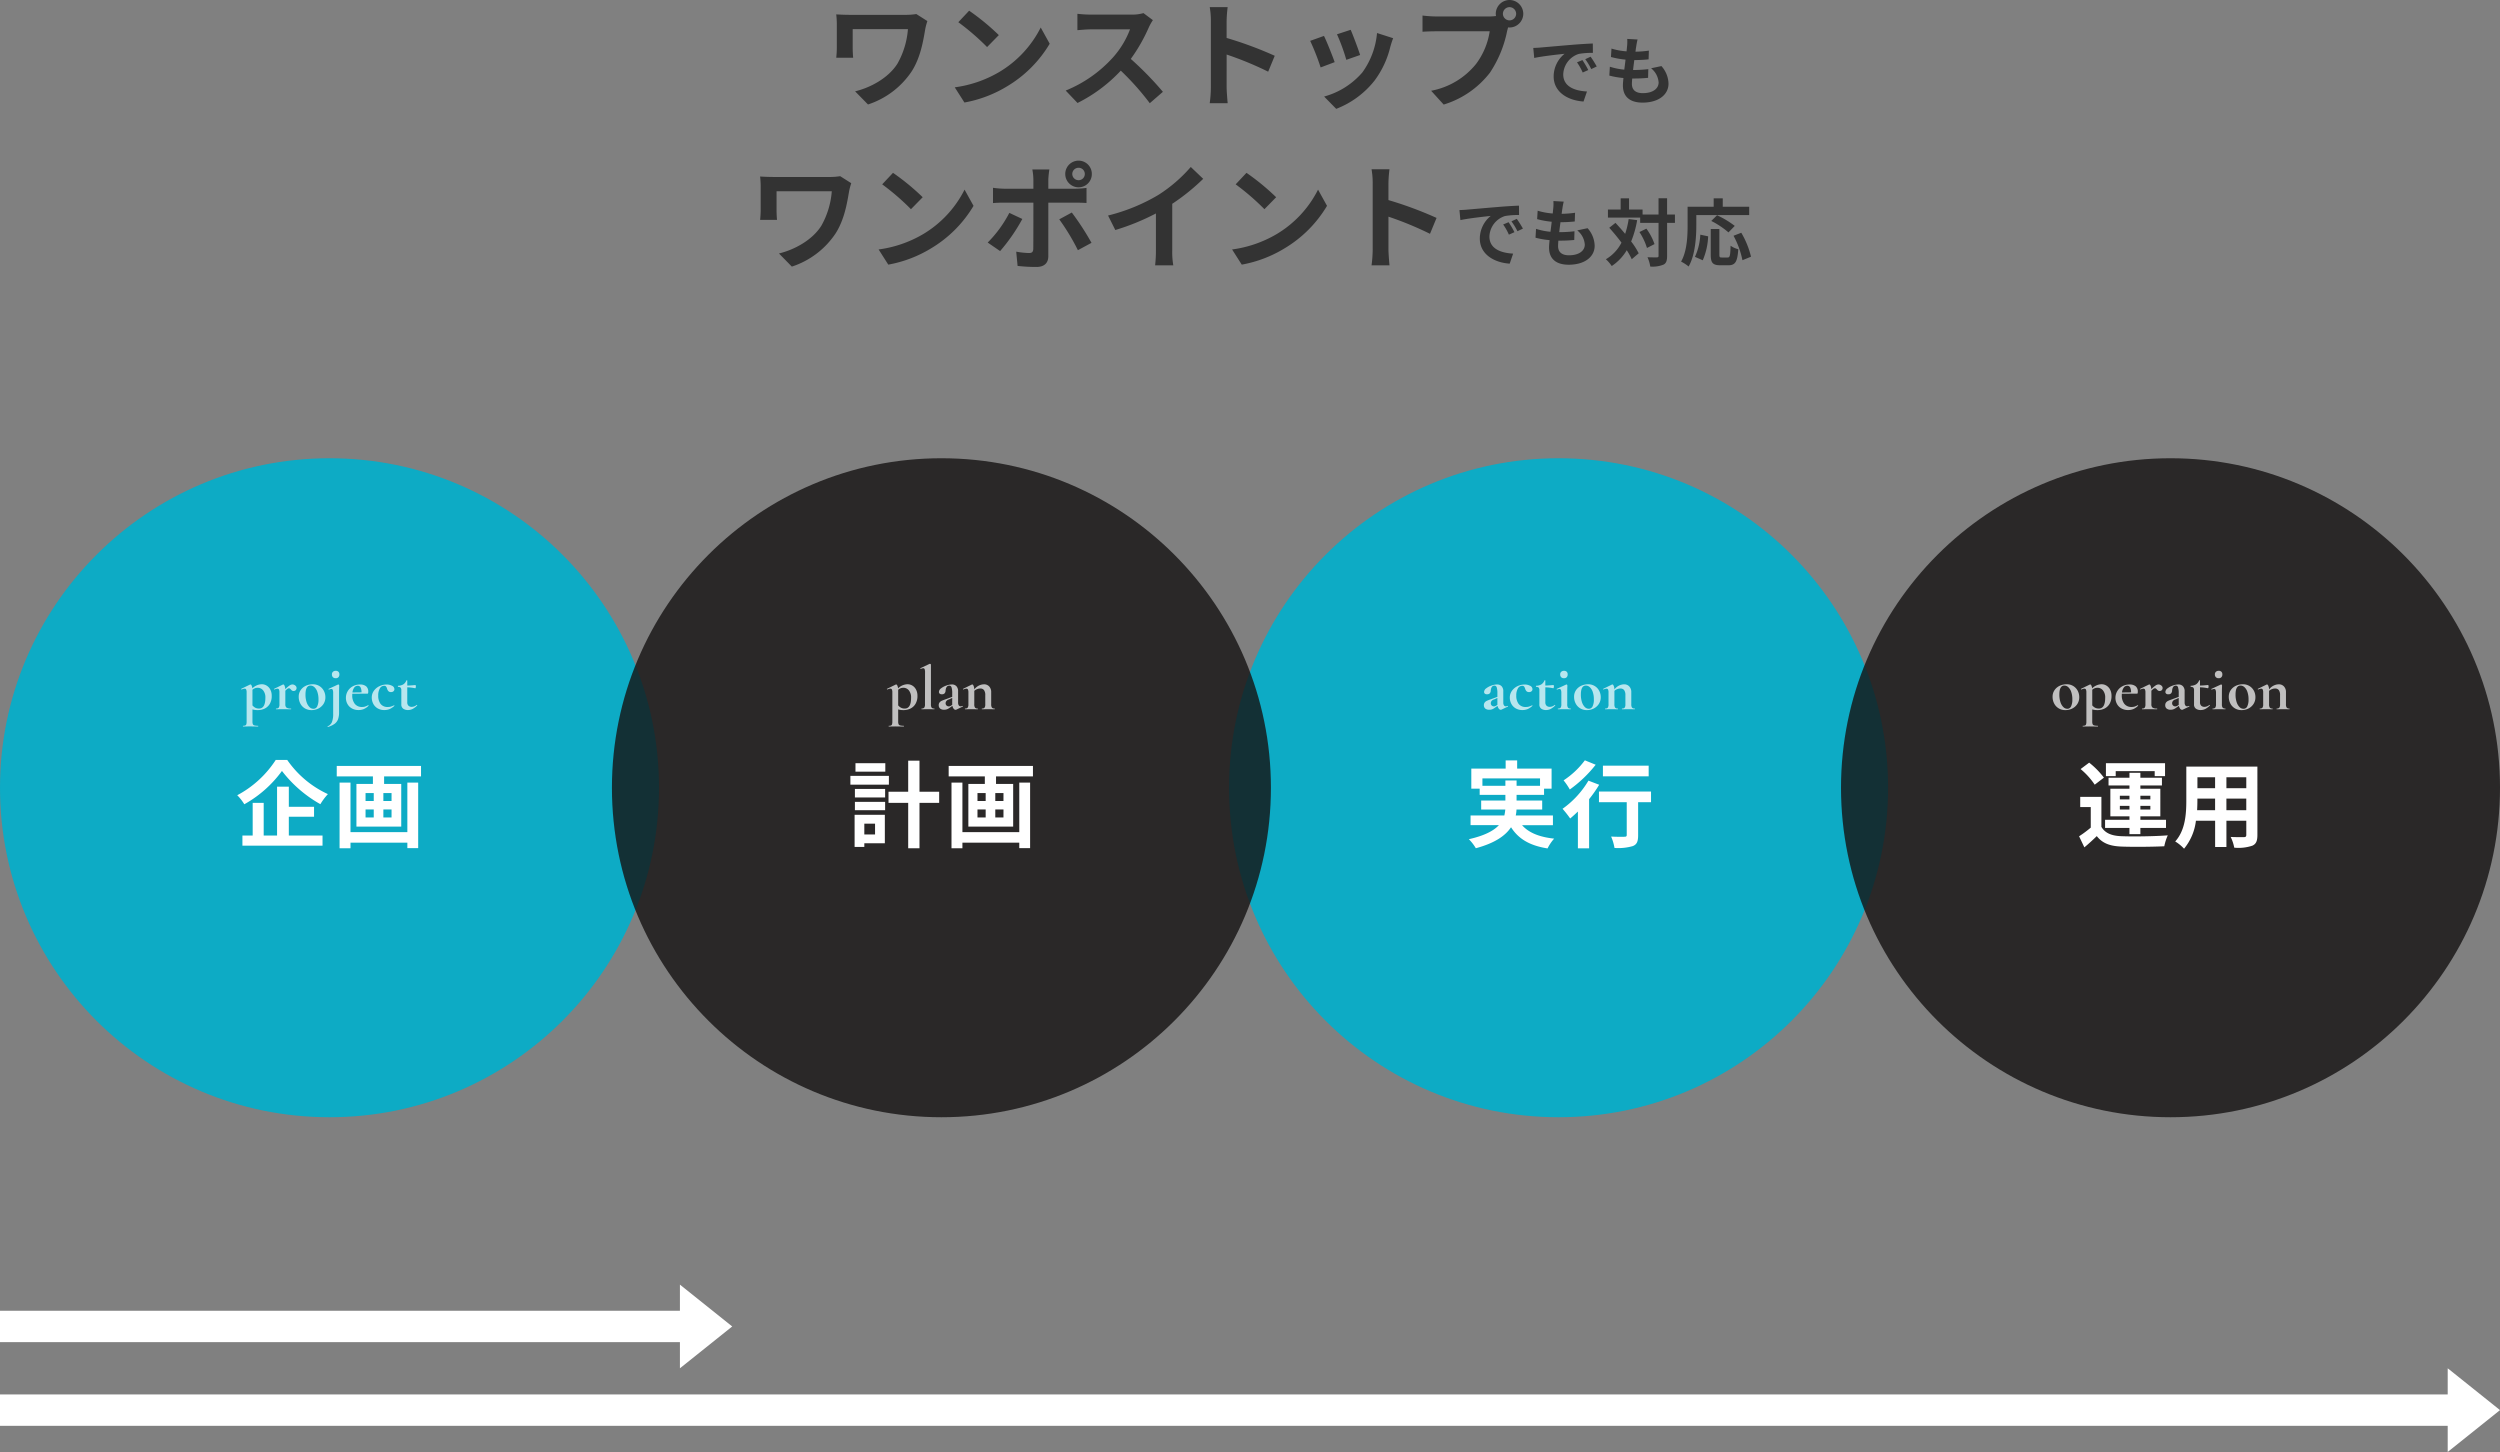
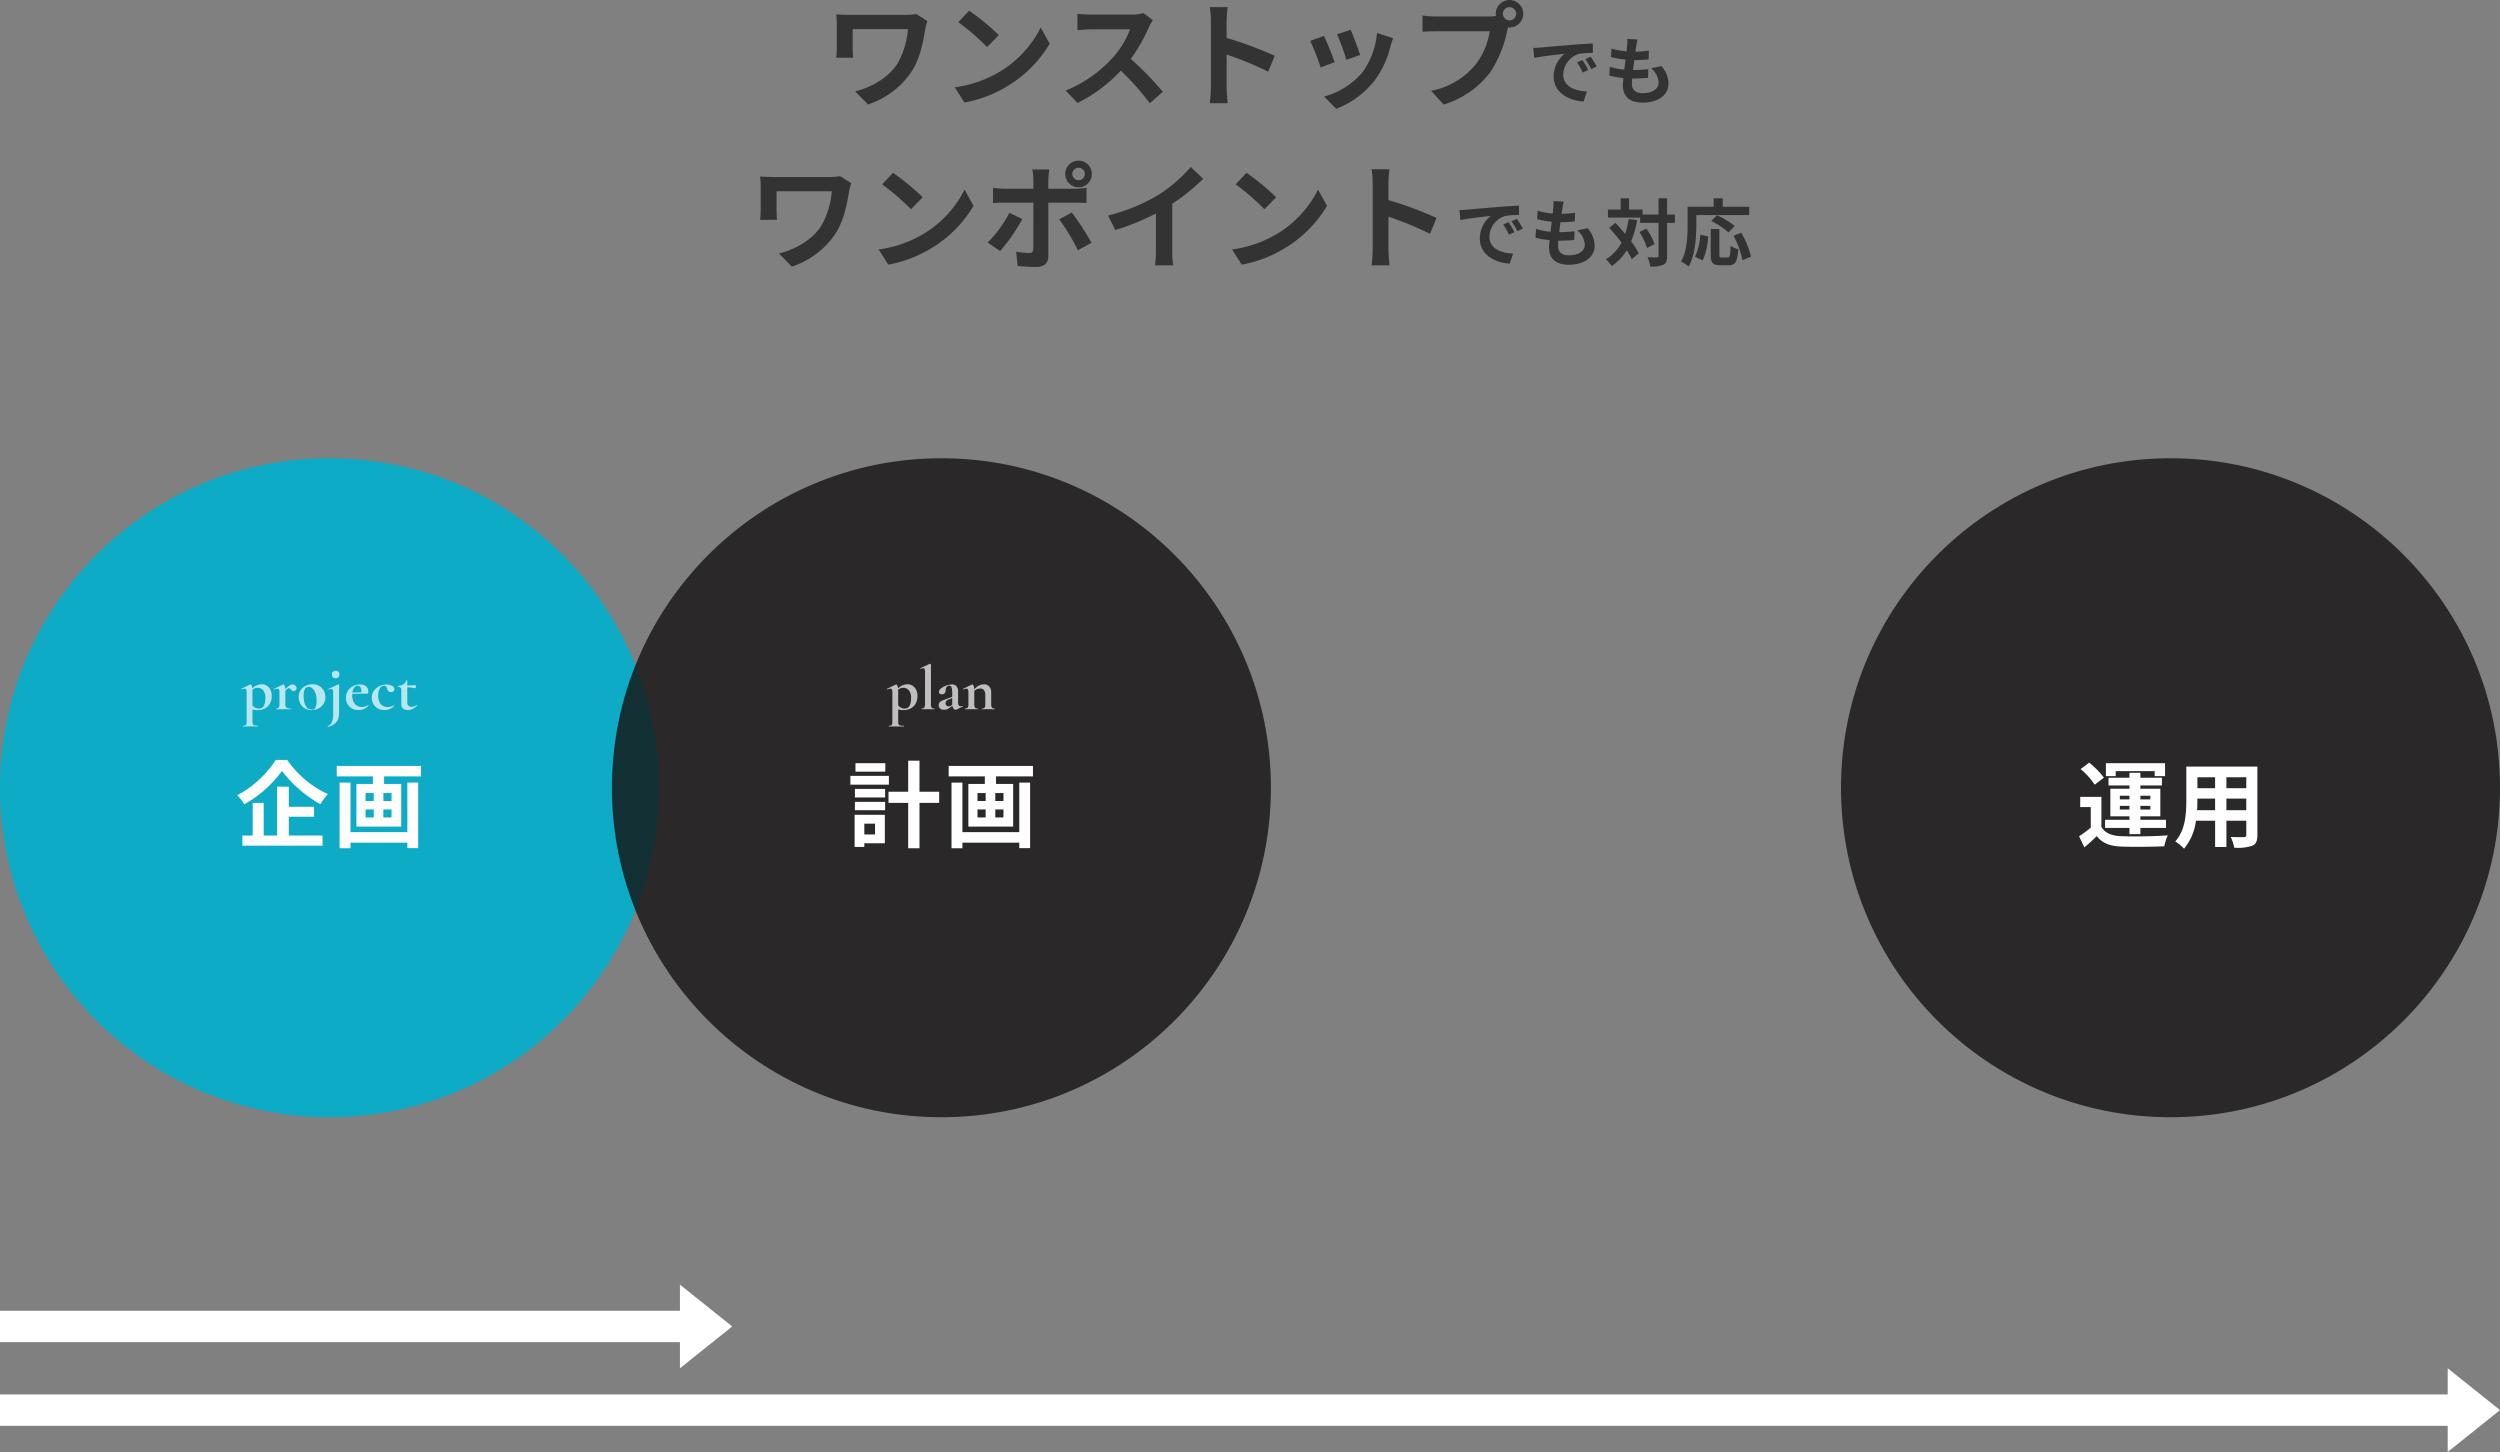
<svg xmlns="http://www.w3.org/2000/svg" width="478" height="277.618" viewBox="0 0 478 277.618">
  <rect x="0" y="0" width="478" height="277.618" fill="#808080" stroke="none" />
  <g id="グループ_55053" data-name="グループ 55053" transform="translate(-722 -1472.383)">
    <g id="グループ_54555" data-name="グループ 54555" transform="translate(0 -26)">
      <path id="パス_1" data-name="パス 1" d="M-61.688-14.74-63.8-16.082a12.087,12.087,0,0,1-2.09.154H-76.406c-1.034,0-2-.044-2.706-.088A17.014,17.014,0,0,1-79-14.168v4.642a17.976,17.976,0,0,1-.11,1.8h3.234c-.066-.682-.088-1.474-.088-1.8V-13.2h10.56a15.8,15.8,0,0,1-2,6.6c-1.738,2.75-5.126,4.576-8.1,5.3L-73.04,1.21A16.024,16.024,0,0,0-64.7-5.1c1.716-2.662,2.222-5.852,2.618-8.162A13.385,13.385,0,0,1-61.688-14.74Zm7.986-1.98-2.068,2.2a45.743,45.743,0,0,1,5.5,4.752l2.244-2.288A44.433,44.433,0,0,0-53.7-16.72Zm-2.75,14.652L-54.6.836a23.825,23.825,0,0,0,8.162-3.1,23.394,23.394,0,0,0,8.14-8.14l-1.716-3.1A20.715,20.715,0,0,1-48.026-4.95,22.675,22.675,0,0,1-56.452-2.068Zm37.884-12.848-1.8-1.342a7.885,7.885,0,0,1-2.266.286H-30.4a24.578,24.578,0,0,1-2.6-.154V-13c.462-.022,1.672-.154,2.6-.154h7.458a17.046,17.046,0,0,1-3.278,5.39,24.662,24.662,0,0,1-9.02,6.314L-32.978.924a28.979,28.979,0,0,0,8.272-6.182A50.168,50.168,0,0,1-19.162.968l2.508-2.178A61.847,61.847,0,0,0-22.792-7.5a32.345,32.345,0,0,0,3.454-6.05A10.4,10.4,0,0,1-18.568-14.916ZM-7.48-2.112A24.164,24.164,0,0,1-7.7.968h3.432c-.088-.9-.2-2.442-.2-3.08V-8.338A63.544,63.544,0,0,1,3.476-5.06L4.73-8.1a71.853,71.853,0,0,0-9.2-3.41v-3.256a23.919,23.919,0,0,1,.2-2.64H-7.7a15.272,15.272,0,0,1,.22,2.64ZM19.25-13.068l-2.618.858a36.644,36.644,0,0,1,1.782,4.884l2.64-.924C20.746-9.262,19.668-12.122,19.25-13.068Zm8.118,1.606-3.08-.99a15.046,15.046,0,0,1-2.816,7.546,14.8,14.8,0,0,1-7.3,4.6l2.31,2.354a17.18,17.18,0,0,0,7.37-5.456A17.739,17.739,0,0,0,26.84-9.856C26.972-10.3,27.1-10.758,27.368-11.462ZM14.146-11.9l-2.64.946a44.437,44.437,0,0,1,2,5.082l2.684-1.012C15.752-8.118,14.7-10.78,14.146-11.9Zm34.21-4.224A1.277,1.277,0,0,1,49.632-17.4a1.272,1.272,0,0,1,1.254,1.276,1.268,1.268,0,0,1-1.254,1.254A1.272,1.272,0,0,1,48.356-16.126Zm-1.364,0a2.437,2.437,0,0,0,.044.418,9.492,9.492,0,0,1-1.254.088H35.6a24.5,24.5,0,0,1-2.618-.176v3.1c.55-.044,1.606-.088,2.618-.088h10.23a13.825,13.825,0,0,1-2.574,6.2,14.422,14.422,0,0,1-8.624,5.17l2.4,2.64A17.67,17.67,0,0,0,45.87-4.862a22.208,22.208,0,0,0,3.3-8.008c.066-.2.11-.418.176-.66a1.254,1.254,0,0,0,.286.022,2.639,2.639,0,0,0,2.618-2.618,2.643,2.643,0,0,0-2.618-2.64A2.648,2.648,0,0,0,46.992-16.126ZM54.162-9.6l.182,1.918c1.624-.35,4.48-.658,5.8-.8a5.6,5.6,0,0,0-2.086,4.326c0,3.038,2.772,4.606,5.712,4.8l.658-1.918c-2.38-.126-4.536-.952-4.536-3.262a4.254,4.254,0,0,1,2.968-3.92,14.544,14.544,0,0,1,2.7-.2l-.014-1.792c-.994.042-2.52.126-3.962.252-2.562.21-4.872.42-6.048.518C55.268-9.646,54.722-9.618,54.162-9.6ZM63.556-7.28l-1.036.434A10.8,10.8,0,0,1,63.612-4.9l1.064-.476A17.377,17.377,0,0,0,63.556-7.28Zm1.568-.644L64.1-7.448a12.316,12.316,0,0,1,1.148,1.89l1.05-.5A20.943,20.943,0,0,0,65.124-7.924Zm8.974-3.29-1.974-.112a7.5,7.5,0,0,1-.014,1.246c-.028.322-.07.7-.112,1.134a13.221,13.221,0,0,1-2.884-.532l-.1,1.61a16.44,16.44,0,0,0,2.786.5c-.07.63-.154,1.288-.238,1.918a12.865,12.865,0,0,1-2.758-.56l-.1,1.694A15.664,15.664,0,0,0,71.4-3.85c-.056.574-.1,1.078-.1,1.414C71.3-.1,72.852.854,75.05.854c3.066,0,4.97-1.512,4.97-3.626a5.218,5.218,0,0,0-1.358-3.36l-1.974.42A3.819,3.819,0,0,1,78.13-3c0,1.148-1.064,2.044-3.024,2.044-1.372,0-2.086-.616-2.086-1.778,0-.252.028-.6.056-1.022h.56c.882,0,1.694-.056,2.478-.126l.042-1.666a24.252,24.252,0,0,1-2.814.168h-.1c.07-.63.154-1.288.238-1.9a25.231,25.231,0,0,0,2.73-.14l.056-1.666a19.747,19.747,0,0,1-2.562.2c.056-.462.112-.84.154-1.078A12.532,12.532,0,0,1,74.1-11.214ZM-76.244,16.26l-2.112-1.342a12.087,12.087,0,0,1-2.09.154H-90.962c-1.034,0-2-.044-2.706-.088a17.014,17.014,0,0,1,.11,1.848v4.642a17.976,17.976,0,0,1-.11,1.8h3.234c-.066-.682-.088-1.474-.088-1.8V17.8h10.56a15.8,15.8,0,0,1-2,6.6c-1.738,2.75-5.126,4.576-8.1,5.3L-87.6,32.21A16.024,16.024,0,0,0-79.258,25.9c1.716-2.662,2.222-5.852,2.618-8.162A13.386,13.386,0,0,1-76.244,16.26Zm7.986-1.98-2.068,2.2a45.743,45.743,0,0,1,5.5,4.752l2.244-2.288A44.433,44.433,0,0,0-68.258,14.28Zm-2.75,14.652,1.848,2.9A23.825,23.825,0,0,0-61,28.734a23.394,23.394,0,0,0,8.14-8.14l-1.716-3.1a20.715,20.715,0,0,1-8.008,8.558A22.675,22.675,0,0,1-71.008,28.932ZM-33.982,14.5a1.2,1.2,0,0,1,1.21-1.188A1.183,1.183,0,0,1-31.584,14.5a1.183,1.183,0,0,1-1.188,1.188A1.2,1.2,0,0,1-33.982,14.5Zm-1.342,0a2.554,2.554,0,0,0,2.552,2.552,2.535,2.535,0,0,0,2.53-2.552,2.535,2.535,0,0,0-2.53-2.552A2.554,2.554,0,0,0-35.324,14.5Zm-3.036-.858h-3.256a11.4,11.4,0,0,1,.2,1.914v1.76h-5.588a16.751,16.751,0,0,1-2.134-.176v2.926c.616-.066,1.474-.088,2.134-.088h5.588V20c0,1.034,0,8.008-.022,8.822-.022.572-.242.792-.814.792A15.216,15.216,0,0,1-44.7,29.35l.264,2.728a31.766,31.766,0,0,0,3.586.2c1.562,0,2.288-.792,2.288-2.068V19.978h5.148c.594,0,1.452.022,2.156.066V17.162a17.8,17.8,0,0,1-2.178.154h-5.126v-1.76A17.834,17.834,0,0,1-38.36,13.642Zm-5.17,9.46-2.486-1.166a22.925,22.925,0,0,1-4.136,5.676l2.376,1.628A34.529,34.529,0,0,0-43.53,23.1Zm9.46-1.232-2.4,1.3a41.77,41.77,0,0,1,3.564,5.9l2.6-1.408A51.138,51.138,0,0,0-34.07,21.87Zm6.93.572,1.386,2.772a44.083,44.083,0,0,0,7.766-3.168v7.04a24.638,24.638,0,0,1-.154,2.882h3.476a15.125,15.125,0,0,1-.2-2.882V20.2a40.353,40.353,0,0,0,5.918-4.774l-2.376-2.266a28.2,28.2,0,0,1-6.2,5.346A35.376,35.376,0,0,1-27.14,22.442ZM-.674,14.28l-2.068,2.2a45.743,45.743,0,0,1,5.5,4.752L5,18.944A44.433,44.433,0,0,0-.674,14.28Zm-2.75,14.652,1.848,2.9a23.825,23.825,0,0,0,8.162-3.1,23.394,23.394,0,0,0,8.14-8.14l-1.716-3.1A20.715,20.715,0,0,1,5,26.05,22.675,22.675,0,0,1-3.424,28.932Zm26.884-.044a24.164,24.164,0,0,1-.22,3.08h3.432c-.088-.9-.2-2.442-.2-3.08V22.662a63.544,63.544,0,0,1,7.942,3.278L35.67,22.9a71.853,71.853,0,0,0-9.2-3.41V16.238a23.92,23.92,0,0,1,.2-2.64H23.24a15.272,15.272,0,0,1,.22,2.64ZM40.046,21.4l.182,1.918c1.624-.35,4.48-.658,5.8-.8a5.6,5.6,0,0,0-2.086,4.326c0,3.038,2.772,4.606,5.712,4.8l.658-1.918c-2.38-.126-4.536-.952-4.536-3.262a4.254,4.254,0,0,1,2.968-3.92,14.544,14.544,0,0,1,2.7-.2l-.014-1.792c-.994.042-2.52.126-3.962.252-2.562.21-4.872.42-6.048.518C41.152,21.354,40.606,21.382,40.046,21.4ZM49.44,23.72l-1.036.434A10.8,10.8,0,0,1,49.5,26.1l1.064-.476A17.377,17.377,0,0,0,49.44,23.72Zm1.568-.644-1.022.476a12.316,12.316,0,0,1,1.148,1.89l1.05-.5A20.941,20.941,0,0,0,51.008,23.076Zm8.974-3.29-1.974-.112a7.5,7.5,0,0,1-.014,1.246c-.028.322-.07.7-.112,1.134A13.221,13.221,0,0,1,55,21.522l-.1,1.61a16.44,16.44,0,0,0,2.786.5c-.07.63-.154,1.288-.238,1.918a12.865,12.865,0,0,1-2.758-.56l-.1,1.694a15.664,15.664,0,0,0,2.688.462c-.056.574-.1,1.078-.1,1.414,0,2.338,1.554,3.29,3.752,3.29,3.066,0,4.97-1.512,4.97-3.626a5.218,5.218,0,0,0-1.358-3.36l-1.974.42A3.819,3.819,0,0,1,64.014,28c0,1.148-1.064,2.044-3.024,2.044-1.372,0-2.086-.616-2.086-1.778,0-.252.028-.6.056-1.022h.56c.882,0,1.694-.056,2.478-.126l.042-1.666a24.252,24.252,0,0,1-2.814.168h-.1c.07-.63.154-1.288.238-1.9a25.231,25.231,0,0,0,2.73-.14l.056-1.666a19.746,19.746,0,0,1-2.562.2c.056-.462.112-.84.154-1.078A12.531,12.531,0,0,1,59.982,19.786ZM72.4,23.118a16.41,16.41,0,0,1-.672,2.828c-.616-.742-1.246-1.456-1.848-2.1l-1.19.938c.77.854,1.6,1.848,2.338,2.842A7.773,7.773,0,0,1,68.046,30.8a7.3,7.3,0,0,1,1.12,1.3,9.414,9.414,0,0,0,2.87-3.024,13.069,13.069,0,0,1,.952,1.722l1.33-1.134A13.869,13.869,0,0,0,72.876,27.4a19.13,19.13,0,0,0,1.148-4.074ZM74.458,25.6A11.665,11.665,0,0,1,75.9,28.648l1.442-.742a10.99,10.99,0,0,0-1.554-2.954Zm6.79-3.346h-1.5V19.142H78.112V22.25H75.06V21.3H72.47V19.156h-1.6V21.3H68.438v1.54H74.6v1.008h3.514v6.3c0,.224-.084.294-.336.294s-.994.014-1.778-.028A6.859,6.859,0,0,1,76.53,32.2a5.581,5.581,0,0,0,2.52-.364c.532-.266.7-.756.7-1.694v-6.3h1.5Zm4.088.1H95.444V20.766H90.39v-1.61H88.654v1.61H83.67v3.528c0,2.016-.1,4.956-1.246,6.958a7.733,7.733,0,0,1,1.442.938c1.26-2.184,1.47-5.642,1.47-7.9Zm7.35,2.072A17.633,17.633,0,0,0,89.3,22.39l-1.106,1.092a16.15,16.15,0,0,1,3.29,2.184ZM86.568,31A12.892,12.892,0,0,0,87.6,26.422l-1.5-.322a11.589,11.589,0,0,1-1.022,4.242Zm3.626-.532c-.392,0-.448-.07-.448-.574V25.022H88.094v4.886c0,1.554.35,2.044,1.834,2.044h1.554c1.3,0,1.722-.672,1.876-3.066a4.382,4.382,0,0,1-1.47-.672c-.056,1.932-.14,2.254-.56,2.254Zm2.254-4.158a16.645,16.645,0,0,1,1.708,4.676l1.638-.672a16.68,16.68,0,0,0-1.862-4.578Z" transform="translate(961 1517.149)" fill="#333" />
      <g id="グループ_54554" data-name="グループ 54554" transform="translate(0 10)">
        <g id="グループ_54550" data-name="グループ 54550" transform="translate(31 -33)">
          <g id="グループ_54546" data-name="グループ 54546" transform="translate(8 33)">
            <circle id="楕円形_293" data-name="楕円形 293" cx="63" cy="63" r="63" transform="translate(683 1576)" fill="#00afcc" opacity="0.9" />
            <path id="パス_2" data-name="パス 2" d="M7.722-15.318A19.847,19.847,0,0,1,.36-8.568,9.019,9.019,0,0,1,1.71-6.84a22.3,22.3,0,0,0,7.2-6.372,24.094,24.094,0,0,0,7.344,6.354,11.673,11.673,0,0,1,1.44-1.926,19.138,19.138,0,0,1-7.776-6.534Zm2.5,10.854h4.824v-1.89H10.224v-3.852H7.974V-.864H5.418V-7.11H3.312V-.864H1.35V1.08H16.668V-.864H10.224ZM32.886-1.512H22.014V-10.98H19.926V1.566h2.088V.5H32.886V1.548h2.07V-10.98h-2.07ZM29.862-7.47H28.3V-8.982h1.566Zm0,3.15H28.3V-5.85h1.566ZM24.894-5.85H26.46v1.53H24.894Zm0-3.132H26.46V-7.47H24.894Zm-5.508-5.184v2H26.3v1.44h-3.15v8.154h8.568v-8.154H28.44v-1.44H35.5v-2Z" transform="translate(728 1649)" fill="#fff" />
-             <path id="パス_3" data-name="パス 3" d="M-13.7.156A3.633,3.633,0,0,1-14.73.024v2.3a1.33,1.33,0,0,0,.078.528.448.448,0,0,0,.3.234,2.627,2.627,0,0,0,.69.066q.036,0,.036.072t-.036.072q-.444,0-.7-.012l-.948-.012-.708.012q-.18.012-.5.012-.036,0-.036-.072t.036-.072a1.038,1.038,0,0,0,.426-.066.369.369,0,0,0,.192-.234,1.874,1.874,0,0,0,.054-.528V-3.228a1.321,1.321,0,0,0-.084-.552.306.306,0,0,0-.3-.168,1.455,1.455,0,0,0-.552.168h-.024q-.036,0-.066-.06t-.006-.072l1.7-.828a.134.134,0,0,1,.06-.012q.12,0,.222.2A1.629,1.629,0,0,1-14.754-4a2.679,2.679,0,0,1,1.8-.792,1.793,1.793,0,0,1,.942.264,1.9,1.9,0,0,1,.7.768,2.5,2.5,0,0,1,.264,1.176A2.876,2.876,0,0,1-11.442-1a2.291,2.291,0,0,1-1,.888A3.05,3.05,0,0,1-13.7.156Zm-.048-4.272a1.469,1.469,0,0,0-.984.384V-.744a1.941,1.941,0,0,0,.552.45,1.519,1.519,0,0,0,.708.15q1.212,0,1.212-2.064a2.106,2.106,0,0,0-.426-1.41A1.341,1.341,0,0,0-13.746-4.116Zm6.66-.636a.867.867,0,0,1,.534.2.584.584,0,0,1,.258.474.572.572,0,0,1-.156.414.541.541,0,0,1-.408.162.543.543,0,0,1-.294-.072,1.037,1.037,0,0,1-.234-.216,1.154,1.154,0,0,0-.186-.174.319.319,0,0,0-.186-.054.479.479,0,0,0-.258.09,3.2,3.2,0,0,0-.426.378v2.58a.782.782,0,0,0,.228.654,1.457,1.457,0,0,0,.84.174q.048,0,.048.072T-7.374,0q-.42,0-.66-.012l-.972-.012-.708.012Q-9.894,0-10.206,0q-.036,0-.036-.072t.036-.072a.6.6,0,0,0,.5-.174A1.148,1.148,0,0,0-9.57-.972V-3.228a1.248,1.248,0,0,0-.09-.546.3.3,0,0,0-.282-.174,1.543,1.543,0,0,0-.576.168h-.024q-.036,0-.054-.06t.006-.072l1.668-.816a.5.5,0,0,1,.084-.024q.132,0,.246.246a1.866,1.866,0,0,1,.138.666,5.09,5.09,0,0,1,.81-.708A1.076,1.076,0,0,1-7.086-4.752ZM-3.426.156a2.441,2.441,0,0,1-1.3-.342,2.3,2.3,0,0,1-.858-.924,2.722,2.722,0,0,1-.3-1.266A2.2,2.2,0,0,1-5.49-3.7a2.444,2.444,0,0,1,1.008-.816,3.091,3.091,0,0,1,1.26-.27,2.379,2.379,0,0,1,1.3.348,2.333,2.333,0,0,1,.846.918A2.619,2.619,0,0,1-.786-2.3a2.305,2.305,0,0,1-.36,1.278,2.476,2.476,0,0,1-.966.87A2.828,2.828,0,0,1-3.426.156Zm.36-.252a.774.774,0,0,0,.714-.462,2.877,2.877,0,0,0,.246-1.326,4.264,4.264,0,0,0-.216-1.44,2.148,2.148,0,0,0-.564-.906,1.11,1.11,0,0,0-.744-.306q-.96,0-.96,1.716a4.534,4.534,0,0,0,.2,1.422,2.356,2.356,0,0,0,.552.96A1.075,1.075,0,0,0-3.066-.1ZM1.194-5.94a.73.73,0,0,1-.54-.192.73.73,0,0,1-.192-.54.651.651,0,0,1,.2-.5.748.748,0,0,1,.534-.186.7.7,0,0,1,.516.18.681.681,0,0,1,.18.5.759.759,0,0,1-.18.54A.673.673,0,0,1,1.194-5.94Zm.66,1.62q-.024.48-.024,1.176V.576a3.823,3.823,0,0,1-.2,1.338,1.929,1.929,0,0,1-.66.87,4.188,4.188,0,0,1-1.278.6Q-.33,3.4-.36,3.33t.006-.078a1.516,1.516,0,0,0,.816-.8A4.153,4.153,0,0,0,.7.852V-3.12a1.6,1.6,0,0,0-.078-.588.274.274,0,0,0-.27-.18,1.181,1.181,0,0,0-.444.132H-.1q-.048,0-.078-.066T-.174-3.9l1.812-.84.036-.012a.173.173,0,0,1,.12.06.166.166,0,0,1,.06.108ZM7.41-.792q.024,0,.054.048t.006.072a2.954,2.954,0,0,1-.9.624,2.541,2.541,0,0,1-1,.192A2.576,2.576,0,0,1,4.266-.174a2.149,2.149,0,0,1-.84-.852,2.4,2.4,0,0,1-.288-1.158,2.476,2.476,0,0,1,.348-1.284,2.512,2.512,0,0,1,.966-.93,2.838,2.838,0,0,1,1.4-.342A1.765,1.765,0,0,1,7-4.4,1.275,1.275,0,0,1,7.41-3.36q0,.372-.132.372l-2.916.012A2.2,2.2,0,0,0,4.35-2.7a2.56,2.56,0,0,0,.486,1.656,1.7,1.7,0,0,0,1.4.6,1.848,1.848,0,0,0,.552-.072,4.073,4.073,0,0,0,.6-.264ZM5.394-4.5a.8.8,0,0,0-.66.342,1.97,1.97,0,0,0-.348.942l1.74-.024a2.177,2.177,0,0,0-.18-.936A.575.575,0,0,0,5.394-4.5ZM10.506.144A2.473,2.473,0,0,1,9.168-.2a2.173,2.173,0,0,1-.816-.888,2.553,2.553,0,0,1-.27-1.146A2.175,2.175,0,0,1,8.5-3.558a2.769,2.769,0,0,1,1.074-.876,3.126,3.126,0,0,1,1.338-.306,2.218,2.218,0,0,1,1.038.24.731.731,0,0,1,.462.66.514.514,0,0,1-.174.39.686.686,0,0,1-.486.162.66.66,0,0,1-.456-.15,1.082,1.082,0,0,1-.276-.462,1.535,1.535,0,0,0-.21-.462.449.449,0,0,0-.366-.126.926.926,0,0,0-.822.51,2.605,2.605,0,0,0-.306,1.35,2.594,2.594,0,0,0,.444,1.59,1.652,1.652,0,0,0,1.416.594,1.909,1.909,0,0,0,.558-.072,4.844,4.844,0,0,0,.594-.24h.012a.086.086,0,0,1,.066.036q.03.036.006.06a3.343,3.343,0,0,1-.888.606A2.482,2.482,0,0,1,10.506.144Zm6.18-.984a.089.089,0,0,1,.078.048q.03.048-.006.072a3.415,3.415,0,0,1-.864.654,1.96,1.96,0,0,1-.888.21,1.567,1.567,0,0,1-.9-.252.953.953,0,0,1-.372-.852V-3.624A.77.77,0,0,0,13.6-4.14a.637.637,0,0,0-.48-.144q-.012,0-.03-.036a.16.16,0,0,1-.018-.072.213.213,0,0,1,.012-.078q.012-.03.036-.03a1.972,1.972,0,0,0,.99-.264,1.526,1.526,0,0,0,.582-.732.1.1,0,0,1,.1-.048q.078,0,.078.048v.96q.7-.012,1.56-.108.024,0,.054.09a.623.623,0,0,1,.03.2.672.672,0,0,1-.042.234q-.042.114-.09.1a7.783,7.783,0,0,0-1.512-.18v2.844a.873.873,0,0,0,.234.672.875.875,0,0,0,.618.216,1.5,1.5,0,0,0,.936-.36Z" transform="translate(746 1624)" fill="#fff" opacity="0.7" />
+             <path id="パス_3" data-name="パス 3" d="M-13.7.156A3.633,3.633,0,0,1-14.73.024v2.3a1.33,1.33,0,0,0,.078.528.448.448,0,0,0,.3.234,2.627,2.627,0,0,0,.69.066q.036,0,.036.072t-.036.072q-.444,0-.7-.012l-.948-.012-.708.012q-.18.012-.5.012-.036,0-.036-.072t.036-.072a1.038,1.038,0,0,0,.426-.066.369.369,0,0,0,.192-.234,1.874,1.874,0,0,0,.054-.528V-3.228a1.321,1.321,0,0,0-.084-.552.306.306,0,0,0-.3-.168,1.455,1.455,0,0,0-.552.168h-.024q-.036,0-.066-.06t-.006-.072l1.7-.828a.134.134,0,0,1,.06-.012q.12,0,.222.2A1.629,1.629,0,0,1-14.754-4a2.679,2.679,0,0,1,1.8-.792,1.793,1.793,0,0,1,.942.264,1.9,1.9,0,0,1,.7.768,2.5,2.5,0,0,1,.264,1.176A2.876,2.876,0,0,1-11.442-1a2.291,2.291,0,0,1-1,.888A3.05,3.05,0,0,1-13.7.156Zm-.048-4.272a1.469,1.469,0,0,0-.984.384V-.744a1.941,1.941,0,0,0,.552.45,1.519,1.519,0,0,0,.708.15q1.212,0,1.212-2.064a2.106,2.106,0,0,0-.426-1.41A1.341,1.341,0,0,0-13.746-4.116Zm6.66-.636a.867.867,0,0,1,.534.2.584.584,0,0,1,.258.474.572.572,0,0,1-.156.414.541.541,0,0,1-.408.162.543.543,0,0,1-.294-.072,1.037,1.037,0,0,1-.234-.216,1.154,1.154,0,0,0-.186-.174.319.319,0,0,0-.186-.054.479.479,0,0,0-.258.09,3.2,3.2,0,0,0-.426.378v2.58a.782.782,0,0,0,.228.654,1.457,1.457,0,0,0,.84.174q.048,0,.048.072T-7.374,0q-.42,0-.66-.012l-.972-.012-.708.012Q-9.894,0-10.206,0q-.036,0-.036-.072t.036-.072a.6.6,0,0,0,.5-.174A1.148,1.148,0,0,0-9.57-.972V-3.228a1.248,1.248,0,0,0-.09-.546.3.3,0,0,0-.282-.174,1.543,1.543,0,0,0-.576.168h-.024q-.036,0-.054-.06t.006-.072l1.668-.816a.5.5,0,0,1,.084-.024q.132,0,.246.246a1.866,1.866,0,0,1,.138.666,5.09,5.09,0,0,1,.81-.708A1.076,1.076,0,0,1-7.086-4.752ZM-3.426.156a2.441,2.441,0,0,1-1.3-.342,2.3,2.3,0,0,1-.858-.924,2.722,2.722,0,0,1-.3-1.266A2.2,2.2,0,0,1-5.49-3.7a2.444,2.444,0,0,1,1.008-.816,3.091,3.091,0,0,1,1.26-.27,2.379,2.379,0,0,1,1.3.348,2.333,2.333,0,0,1,.846.918A2.619,2.619,0,0,1-.786-2.3a2.305,2.305,0,0,1-.36,1.278,2.476,2.476,0,0,1-.966.87A2.828,2.828,0,0,1-3.426.156Za.774.774,0,0,0,.714-.462,2.877,2.877,0,0,0,.246-1.326,4.264,4.264,0,0,0-.216-1.44,2.148,2.148,0,0,0-.564-.906,1.11,1.11,0,0,0-.744-.306q-.96,0-.96,1.716a4.534,4.534,0,0,0,.2,1.422,2.356,2.356,0,0,0,.552.96A1.075,1.075,0,0,0-3.066-.1ZM1.194-5.94a.73.73,0,0,1-.54-.192.73.73,0,0,1-.192-.54.651.651,0,0,1,.2-.5.748.748,0,0,1,.534-.186.7.7,0,0,1,.516.18.681.681,0,0,1,.18.5.759.759,0,0,1-.18.54A.673.673,0,0,1,1.194-5.94Zm.66,1.62q-.024.48-.024,1.176V.576a3.823,3.823,0,0,1-.2,1.338,1.929,1.929,0,0,1-.66.87,4.188,4.188,0,0,1-1.278.6Q-.33,3.4-.36,3.33t.006-.078a1.516,1.516,0,0,0,.816-.8A4.153,4.153,0,0,0,.7.852V-3.12a1.6,1.6,0,0,0-.078-.588.274.274,0,0,0-.27-.18,1.181,1.181,0,0,0-.444.132H-.1q-.048,0-.078-.066T-.174-3.9l1.812-.84.036-.012a.173.173,0,0,1,.12.06.166.166,0,0,1,.06.108ZM7.41-.792q.024,0,.054.048t.006.072a2.954,2.954,0,0,1-.9.624,2.541,2.541,0,0,1-1,.192A2.576,2.576,0,0,1,4.266-.174a2.149,2.149,0,0,1-.84-.852,2.4,2.4,0,0,1-.288-1.158,2.476,2.476,0,0,1,.348-1.284,2.512,2.512,0,0,1,.966-.93,2.838,2.838,0,0,1,1.4-.342A1.765,1.765,0,0,1,7-4.4,1.275,1.275,0,0,1,7.41-3.36q0,.372-.132.372l-2.916.012A2.2,2.2,0,0,0,4.35-2.7a2.56,2.56,0,0,0,.486,1.656,1.7,1.7,0,0,0,1.4.6,1.848,1.848,0,0,0,.552-.072,4.073,4.073,0,0,0,.6-.264ZM5.394-4.5a.8.8,0,0,0-.66.342,1.97,1.97,0,0,0-.348.942l1.74-.024a2.177,2.177,0,0,0-.18-.936A.575.575,0,0,0,5.394-4.5ZM10.506.144A2.473,2.473,0,0,1,9.168-.2a2.173,2.173,0,0,1-.816-.888,2.553,2.553,0,0,1-.27-1.146A2.175,2.175,0,0,1,8.5-3.558a2.769,2.769,0,0,1,1.074-.876,3.126,3.126,0,0,1,1.338-.306,2.218,2.218,0,0,1,1.038.24.731.731,0,0,1,.462.66.514.514,0,0,1-.174.39.686.686,0,0,1-.486.162.66.66,0,0,1-.456-.15,1.082,1.082,0,0,1-.276-.462,1.535,1.535,0,0,0-.21-.462.449.449,0,0,0-.366-.126.926.926,0,0,0-.822.51,2.605,2.605,0,0,0-.306,1.35,2.594,2.594,0,0,0,.444,1.59,1.652,1.652,0,0,0,1.416.594,1.909,1.909,0,0,0,.558-.072,4.844,4.844,0,0,0,.594-.24h.012a.086.086,0,0,1,.066.036q.03.036.006.06a3.343,3.343,0,0,1-.888.606A2.482,2.482,0,0,1,10.506.144Zm6.18-.984a.089.089,0,0,1,.078.048q.03.048-.006.072a3.415,3.415,0,0,1-.864.654,1.96,1.96,0,0,1-.888.21,1.567,1.567,0,0,1-.9-.252.953.953,0,0,1-.372-.852V-3.624A.77.77,0,0,0,13.6-4.14a.637.637,0,0,0-.48-.144q-.012,0-.03-.036a.16.16,0,0,1-.018-.072.213.213,0,0,1,.012-.078q.012-.03.036-.03a1.972,1.972,0,0,0,.99-.264,1.526,1.526,0,0,0,.582-.732.1.1,0,0,1,.1-.048q.078,0,.078.048v.96q.7-.012,1.56-.108.024,0,.054.09a.623.623,0,0,1,.03.2.672.672,0,0,1-.042.234q-.042.114-.09.1a7.783,7.783,0,0,0-1.512-.18v2.844a.873.873,0,0,0,.234.672.875.875,0,0,0,.618.216,1.5,1.5,0,0,0,.936-.36Z" transform="translate(746 1624)" fill="#fff" opacity="0.7" />
          </g>
          <g id="グループ_54548" data-name="グループ 54548" transform="translate(243 33)">
-             <circle id="楕円形_293-2" data-name="楕円形 293" cx="63" cy="63" r="63" transform="translate(683 1576)" fill="#00afcc" opacity="0.9" />
-             <path id="パス_4" data-name="パス 4" d="M3.438-10.368V-11.79H14.454v1.422H9.972v-1.026H7.83v1.026ZM16.92-2.844V-4.7H9.81a6.111,6.111,0,0,0,.144-1.134h4.914V-7.56h-4.9V-8.64h5.256V-9.828h1.44v-3.834H10.08v-1.566h-2.2v1.566H1.314v3.834h1.6V-8.64H7.83v1.08H3.2v1.728H7.812A8.25,8.25,0,0,1,7.632-4.7H1.17v1.854H6.588C5.6-1.782,3.87-.846.846-.162A8.735,8.735,0,0,1,2.178,1.566C5.85.576,7.848-.846,8.91-2.448c1.422,2.232,3.564,3.51,6.984,4.05A8.328,8.328,0,0,1,17.154-.27C14.31-.576,12.294-1.4,11.016-2.844ZM35.226-14.22H26.478v2.034h8.748Zm-12.2-1.026a16.013,16.013,0,0,1-4.068,3.834,12.445,12.445,0,0,1,1.188,1.746,24.165,24.165,0,0,0,4.95-4.734Zm.684,3.888a17.538,17.538,0,0,1-4.95,5.382,21.091,21.091,0,0,1,1.458,1.854c.486-.4.972-.846,1.476-1.332V1.584h2.142v-9.4a23.874,23.874,0,0,0,1.926-2.754ZM35.676-9.27H25.722v2.034h5.31V-.972c0,.27-.126.342-.45.342-.324.018-1.512.018-2.538-.036a9.1,9.1,0,0,1,.648,2.178,9.937,9.937,0,0,0,3.51-.36C32.994.828,33.21.234,33.21-.918V-7.236h2.466Z" transform="translate(728 1649)" fill="#fff" />
-             <path id="パス_5" data-name="パス 5" d="M-9.732-.648a.067.067,0,0,1,.066.054.057.057,0,0,1-.03.078l-1.236.588a.267.267,0,0,1-.12.024.489.489,0,0,1-.366-.2,1.216,1.216,0,0,1-.246-.552l-.516.36a2.169,2.169,0,0,1-.516.294,1.529,1.529,0,0,1-.54.09,1.164,1.164,0,0,1-.78-.228A.8.8,0,0,1-14.28-.78a.819.819,0,0,1,.156-.522,1.105,1.105,0,0,1,.39-.312,6.025,6.025,0,0,1,.654-.258l.3-.108,1.08-.4V-3.06a3.565,3.565,0,0,0-.126-1.116.444.444,0,0,0-.426-.348q-.636,0-.72.984a.773.773,0,0,1-.21.516.7.7,0,0,1-.486.156.637.637,0,0,1-.438-.126.426.426,0,0,1-.138-.33.907.907,0,0,1,.42-.69,3.428,3.428,0,0,1,1.014-.534,3.289,3.289,0,0,1,1.05-.2,1.161,1.161,0,0,1,.858.33,1.363,1.363,0,0,1,.33,1V-1.3a.98.98,0,0,0,.126.54.4.4,0,0,0,.354.192.821.821,0,0,0,.348-.084Zm-1.956-.216A.715.715,0,0,1-11.7-1.02V-2.172l-.516.24q-.036.012-.24.09a.854.854,0,0,0-.354.258.636.636,0,0,0-.15.42.565.565,0,0,0,.186.45.63.63,0,0,0,.426.162.73.73,0,0,0,.4-.132ZM-6.9.144A2.473,2.473,0,0,1-8.238-.2a2.173,2.173,0,0,1-.816-.888,2.553,2.553,0,0,1-.27-1.146A2.175,2.175,0,0,1-8.9-3.558,2.769,2.769,0,0,1-7.83-4.434,3.126,3.126,0,0,1-6.492-4.74a2.218,2.218,0,0,1,1.038.24.731.731,0,0,1,.462.66.514.514,0,0,1-.174.39.686.686,0,0,1-.486.162.66.66,0,0,1-.456-.15A1.082,1.082,0,0,1-6.384-3.9a1.535,1.535,0,0,0-.21-.462.449.449,0,0,0-.366-.126.926.926,0,0,0-.822.51,2.605,2.605,0,0,0-.306,1.35,2.594,2.594,0,0,0,.444,1.59,1.652,1.652,0,0,0,1.416.594A1.909,1.909,0,0,0-5.67-.516a4.844,4.844,0,0,0,.594-.24h.012A.086.086,0,0,1-5-.72q.03.036.006.06a3.343,3.343,0,0,1-.888.606A2.482,2.482,0,0,1-6.9.144ZM-.72-.84a.089.089,0,0,1,.078.048q.03.048-.006.072a3.415,3.415,0,0,1-.864.654A1.96,1.96,0,0,1-2.4.144a1.567,1.567,0,0,1-.9-.252A.953.953,0,0,1-3.672-.96V-3.624A.77.77,0,0,0-3.8-4.14a.637.637,0,0,0-.48-.144q-.012,0-.03-.036a.16.16,0,0,1-.018-.072A.213.213,0,0,1-4.32-4.47q.012-.03.036-.03a1.972,1.972,0,0,0,.99-.264A1.526,1.526,0,0,0-2.712-5.5a.1.1,0,0,1,.1-.048q.078,0,.078.048v.96q.7-.012,1.56-.108.024,0,.054.09a.623.623,0,0,1,.03.2.672.672,0,0,1-.042.234q-.042.114-.09.1A7.783,7.783,0,0,0-2.532-4.2v2.844A.873.873,0,0,0-2.3-.684a.875.875,0,0,0,.618.216,1.5,1.5,0,0,0,.936-.36Zm1.764-5.1A.73.73,0,0,1,.5-6.132a.73.73,0,0,1-.192-.54.651.651,0,0,1,.2-.5.748.748,0,0,1,.534-.186.7.7,0,0,1,.516.18.681.681,0,0,1,.18.5.759.759,0,0,1-.18.54A.673.673,0,0,1,1.044-5.94ZM-.108,0Q-.144,0-.144-.072t.036-.072A.6.6,0,0,0,.4-.318,1.148,1.148,0,0,0,.528-.972V-3.12a1.494,1.494,0,0,0-.084-.588.285.285,0,0,0-.276-.18,1.181,1.181,0,0,0-.444.132H-.288q-.048,0-.072-.066T-.348-3.9l1.812-.84L1.5-4.752a.173.173,0,0,1,.12.06.166.166,0,0,1,.06.108v.264q-.024.48-.024,1.176V-.972a1.108,1.108,0,0,0,.138.654.622.622,0,0,0,.51.174q.036,0,.036.072T2.3,0q-.312,0-.492-.012l-.72-.012L.384-.012Q.2,0-.108,0ZM5.424.156a2.441,2.441,0,0,1-1.3-.342,2.3,2.3,0,0,1-.858-.924,2.722,2.722,0,0,1-.3-1.266A2.2,2.2,0,0,1,3.36-3.7a2.444,2.444,0,0,1,1.008-.816,3.091,3.091,0,0,1,1.26-.27,2.379,2.379,0,0,1,1.3.348,2.333,2.333,0,0,1,.846.918A2.619,2.619,0,0,1,8.064-2.3,2.305,2.305,0,0,1,7.7-1.026a2.476,2.476,0,0,1-.966.87A2.828,2.828,0,0,1,5.424.156ZM5.784-.1A.774.774,0,0,0,6.5-.558a2.877,2.877,0,0,0,.246-1.326,4.264,4.264,0,0,0-.216-1.44,2.148,2.148,0,0,0-.564-.906,1.11,1.11,0,0,0-.744-.306q-.96,0-.96,1.716a4.534,4.534,0,0,0,.2,1.422,2.356,2.356,0,0,0,.552.96A1.075,1.075,0,0,0,5.784-.1Zm8.772-.048q.036,0,.036.072T14.556,0q-.312,0-.492-.012l-.72-.012-.7.012q-.192.012-.5.012-.036,0-.036-.072t.036-.072a.6.6,0,0,0,.5-.174,1.148,1.148,0,0,0,.132-.654V-2.7a1.6,1.6,0,0,0-.234-.96.862.862,0,0,0-.738-.312,1.622,1.622,0,0,0-.594.12,1.751,1.751,0,0,0-.534.324V-.972a1.108,1.108,0,0,0,.138.654.622.622,0,0,0,.51.174q.036,0,.036.072T11.328,0q-.312,0-.492-.012l-.72-.012-.708.012Q9.228,0,8.916,0,8.88,0,8.88-.072t.036-.072a.6.6,0,0,0,.5-.174,1.148,1.148,0,0,0,.132-.654V-3.228a1.248,1.248,0,0,0-.09-.546.3.3,0,0,0-.282-.174A1.543,1.543,0,0,0,8.6-3.78H8.58q-.036,0-.054-.06t.006-.072L10.2-4.728a.5.5,0,0,1,.084-.024q.132,0,.252.258a1.945,1.945,0,0,1,.144.7A2.377,2.377,0,0,1,12.5-4.776a1.321,1.321,0,0,1,1.026.414,1.548,1.548,0,0,1,.378,1.086v2.3a1.108,1.108,0,0,0,.138.654A.622.622,0,0,0,14.556-.144Z" transform="translate(746 1624)" fill="#fff" opacity="0.7" />
-           </g>
+             </g>
          <g id="グループ_54547" data-name="グループ 54547" transform="translate(-26 33)">
            <circle id="楕円形_295" data-name="楕円形 295" cx="63" cy="63" r="63" transform="translate(834 1576)" fill="#141212" opacity="0.8" style="mix-blend-mode: multiply;isolation: isolate" />
            <path id="パス_6" data-name="パス 6" d="M7.272-14.688H1.566v1.62H7.272Zm.684,2.412H.594v1.692H7.956ZM5.31-3.132v2.07H3.258v-2.07ZM7.182-4.824H1.4V1.314H3.258v-.7H7.182ZM1.458-5.706H7.236v-1.6H1.458Zm0-2.43H7.236V-9.774H1.458Zm16.11-1.1H13.806v-5.94h-2.16v5.94H7.884V-7.11h3.762V1.566h2.16V-7.11h3.762ZM32.886-1.512H22.014V-10.98H19.926V1.566h2.088V.5H32.886V1.548h2.07V-10.98h-2.07ZM29.862-7.47H28.3V-8.982h1.566Zm0,3.15H28.3V-5.85h1.566ZM24.894-5.85H26.46v1.53H24.894Zm0-3.132H26.46V-7.47H24.894Zm-5.508-5.184v2H26.3v1.44h-3.15v8.154h8.568v-8.154H28.44v-1.44H35.5v-2Z" transform="translate(879 1649)" fill="#fff" />
            <path id="パス_7" data-name="パス 7" d="M-7.236.156A3.633,3.633,0,0,1-8.268.024v2.3a1.33,1.33,0,0,0,.078.528.448.448,0,0,0,.3.234,2.627,2.627,0,0,0,.69.066q.036,0,.036.072T-7.2,3.3q-.444,0-.7-.012l-.948-.012-.708.012q-.18.012-.5.012-.036,0-.036-.072t.036-.072A1.038,1.038,0,0,0-9.63,3.09a.369.369,0,0,0,.192-.234,1.874,1.874,0,0,0,.054-.528V-3.228a1.321,1.321,0,0,0-.084-.552.306.306,0,0,0-.3-.168,1.455,1.455,0,0,0-.552.168h-.024q-.036,0-.066-.06t-.006-.072l1.7-.828a.134.134,0,0,1,.06-.012q.12,0,.222.2A1.629,1.629,0,0,1-8.292-4a2.679,2.679,0,0,1,1.8-.792,1.793,1.793,0,0,1,.942.264,1.9,1.9,0,0,1,.7.768A2.5,2.5,0,0,1-4.584-2.58,2.876,2.876,0,0,1-4.98-1a2.291,2.291,0,0,1-1,.888A3.05,3.05,0,0,1-7.236.156Zm-.048-4.272a1.469,1.469,0,0,0-.984.384V-.744a1.941,1.941,0,0,0,.552.45,1.519,1.519,0,0,0,.708.15Q-5.8-.144-5.8-2.208a2.106,2.106,0,0,0-.426-1.41A1.341,1.341,0,0,0-7.284-4.116ZM-3.792,0q-.024,0-.024-.072t.024-.072a.622.622,0,0,0,.51-.174,1.108,1.108,0,0,0,.138-.654l.012-6.1a1.645,1.645,0,0,0-.078-.6.274.274,0,0,0-.27-.18,1.266,1.266,0,0,0-.456.132h-.012q-.036,0-.066-.066T-4.02-7.86l1.764-.828.048-.012a.227.227,0,0,1,.132.054q.072.054.072.1V-.972a1.148,1.148,0,0,0,.132.654.6.6,0,0,0,.5.174q.048,0,.048.072T-1.368,0q-.3,0-.48-.012L-2.58-.024l-.72.012Q-3.48,0-3.792,0ZM4.032-.648A.067.067,0,0,1,4.1-.594a.057.057,0,0,1-.03.078L2.832.072A.267.267,0,0,1,2.712.1a.489.489,0,0,1-.366-.2A1.216,1.216,0,0,1,2.1-.66L1.584-.3a2.169,2.169,0,0,1-.516.294,1.529,1.529,0,0,1-.54.09,1.164,1.164,0,0,1-.78-.228A.8.8,0,0,1-.516-.78.819.819,0,0,1-.36-1.3a1.105,1.105,0,0,1,.39-.312,6.025,6.025,0,0,1,.654-.258l.3-.108,1.08-.4V-3.06a3.565,3.565,0,0,0-.126-1.116.444.444,0,0,0-.426-.348q-.636,0-.72.984a.773.773,0,0,1-.21.516A.7.7,0,0,1,.1-2.868a.637.637,0,0,1-.438-.126.426.426,0,0,1-.138-.33.907.907,0,0,1,.42-.69A3.428,3.428,0,0,1,.954-4.548,3.289,3.289,0,0,1,2-4.752a1.161,1.161,0,0,1,.858.33,1.363,1.363,0,0,1,.33,1V-1.3a.98.98,0,0,0,.126.54.4.4,0,0,0,.354.192A.821.821,0,0,0,4.02-.648ZM2.076-.864a.715.715,0,0,1-.012-.156V-2.172l-.516.24-.24.09a.854.854,0,0,0-.354.258.636.636,0,0,0-.15.42.565.565,0,0,0,.186.45.63.63,0,0,0,.426.162.73.73,0,0,0,.4-.132Zm8.088.72q.036,0,.036.072T10.164,0q-.312,0-.492-.012l-.72-.012-.7.012Q8.064,0,7.752,0q-.036,0-.036-.072t.036-.072a.6.6,0,0,0,.5-.174,1.148,1.148,0,0,0,.132-.654V-2.7a1.6,1.6,0,0,0-.234-.96.862.862,0,0,0-.738-.312,1.622,1.622,0,0,0-.594.12,1.751,1.751,0,0,0-.534.324V-.972a1.108,1.108,0,0,0,.138.654.622.622,0,0,0,.51.174q.036,0,.036.072T6.936,0q-.312,0-.492-.012l-.72-.012-.708.012Q4.836,0,4.524,0q-.036,0-.036-.072t.036-.072a.6.6,0,0,0,.5-.174A1.148,1.148,0,0,0,5.16-.972V-3.228a1.248,1.248,0,0,0-.09-.546.3.3,0,0,0-.282-.174,1.543,1.543,0,0,0-.576.168H4.188q-.036,0-.054-.06t.006-.072l1.668-.816a.5.5,0,0,1,.084-.024q.132,0,.252.258a1.945,1.945,0,0,1,.144.7,2.377,2.377,0,0,1,1.824-.984,1.321,1.321,0,0,1,1.026.414,1.548,1.548,0,0,1,.378,1.086v2.3a1.108,1.108,0,0,0,.138.654A.622.622,0,0,0,10.164-.144Z" transform="translate(897 1624)" fill="#fff" opacity="0.7" />
          </g>
          <g id="グループ_54549" data-name="グループ 54549" transform="translate(209 33)">
            <circle id="楕円形_295-2" data-name="楕円形 295" cx="63" cy="63" r="63" transform="translate(834 1576)" fill="#141212" opacity="0.8" style="mix-blend-mode: multiply;isolation: isolate" />
            <path id="パス_8" data-name="パス 8" d="M7.524-13.176h7.452v.954h1.98v-2.466H5.652v2.466H7.524Zm.792,7.344v-.7h1.836v.7Zm0-2.646h1.836v.7H8.316Zm5.832,0v.7H12.24v-.7Zm0,2.646H12.24v-.7h1.908Zm-4,4.7H12.24V-2.322h4.9V-3.87h-4.9v-.666h3.816V-9.81H12.24v-.63h4.122v-1.476H12.24v-.936H10.152v.936h-4v1.476h4v.63H6.5v5.274h3.654v.666H5.49v1.548h4.662Zm-4.878-10.8A15.642,15.642,0,0,0,2.448-14.8L.81-13.572a14.026,14.026,0,0,1,2.7,2.988ZM4.788-8.262H.738V-6.3H2.754v3.924A21.571,21.571,0,0,1,.522-.72L1.53,1.4C2.448.63,3.186-.054,3.906-.756c1.08,1.386,2.52,1.908,4.662,2,2.2.09,6.012.054,8.244-.054A9.76,9.76,0,0,1,17.478-.9c-2.484.2-6.732.252-8.892.162C6.75-.81,5.49-1.314,4.788-2.52Zm23.9,2.556V-7.92h3.8v2.214Zm-5.6,0c.036-.666.054-1.314.054-1.89V-7.92h3.384v2.214Zm3.438-6.3v2.088H23.148v-2.088ZM32.49-9.918h-3.8v-2.088h3.8Zm2.124-4.122H21.024v6.426c0,2.52-.162,5.724-2.124,7.884a7.907,7.907,0,0,1,1.692,1.386A10.308,10.308,0,0,0,22.86-3.69h3.672V1.332h2.16V-3.69h3.8v2.7c0,.324-.126.432-.468.432-.324,0-1.512.018-2.52-.036a8.093,8.093,0,0,1,.684,2.052,8.359,8.359,0,0,0,3.456-.378c.72-.324.972-.9.972-2.052Z" transform="translate(879 1649)" fill="#fff" />
-             <path id="パス_9" data-name="パス 9" d="M-20.088.156a2.441,2.441,0,0,1-1.3-.342,2.3,2.3,0,0,1-.858-.924,2.722,2.722,0,0,1-.3-1.266,2.2,2.2,0,0,1,.4-1.326,2.444,2.444,0,0,1,1.008-.816,3.091,3.091,0,0,1,1.26-.27,2.379,2.379,0,0,1,1.3.348,2.333,2.333,0,0,1,.846.918A2.619,2.619,0,0,1-17.448-2.3a2.305,2.305,0,0,1-.36,1.278,2.476,2.476,0,0,1-.966.87A2.828,2.828,0,0,1-20.088.156Zm.36-.252a.774.774,0,0,0,.714-.462,2.877,2.877,0,0,0,.246-1.326,4.264,4.264,0,0,0-.216-1.44,2.148,2.148,0,0,0-.564-.906,1.11,1.11,0,0,0-.744-.306q-.96,0-.96,1.716a4.534,4.534,0,0,0,.2,1.422,2.356,2.356,0,0,0,.552.96A1.075,1.075,0,0,0-19.728-.1Zm5.8.252A3.633,3.633,0,0,1-14.964.024v2.3a1.33,1.33,0,0,0,.078.528.448.448,0,0,0,.3.234,2.627,2.627,0,0,0,.69.066q.036,0,.036.072T-13.9,3.3q-.444,0-.7-.012l-.948-.012-.708.012q-.18.012-.5.012-.036,0-.036-.072t.036-.072a1.038,1.038,0,0,0,.426-.066.369.369,0,0,0,.192-.234,1.874,1.874,0,0,0,.054-.528V-3.228a1.321,1.321,0,0,0-.084-.552.306.306,0,0,0-.3-.168,1.455,1.455,0,0,0-.552.168h-.024q-.036,0-.066-.06t-.006-.072l1.7-.828a.134.134,0,0,1,.06-.012q.12,0,.222.2A1.629,1.629,0,0,1-14.988-4a2.679,2.679,0,0,1,1.8-.792,1.793,1.793,0,0,1,.942.264,1.9,1.9,0,0,1,.7.768A2.5,2.5,0,0,1-11.28-2.58,2.876,2.876,0,0,1-11.676-1a2.291,2.291,0,0,1-1,.888A3.05,3.05,0,0,1-13.932.156Zm-.048-4.272a1.469,1.469,0,0,0-.984.384V-.744a1.941,1.941,0,0,0,.552.45,1.519,1.519,0,0,0,.708.15q1.212,0,1.212-2.064a2.106,2.106,0,0,0-.426-1.41A1.341,1.341,0,0,0-13.98-4.116ZM-6.252-.792q.024,0,.054.048t.006.072a2.954,2.954,0,0,1-.9.624,2.541,2.541,0,0,1-1,.192A2.576,2.576,0,0,1-9.4-.174a2.149,2.149,0,0,1-.84-.852,2.4,2.4,0,0,1-.288-1.158,2.476,2.476,0,0,1,.348-1.284A2.512,2.512,0,0,1-9.21-4.4a2.838,2.838,0,0,1,1.4-.342A1.765,1.765,0,0,1-6.66-4.4,1.275,1.275,0,0,1-6.252-3.36q0,.372-.132.372L-9.3-2.976a2.2,2.2,0,0,0-.012.276,2.56,2.56,0,0,0,.486,1.656,1.7,1.7,0,0,0,1.4.6,1.848,1.848,0,0,0,.552-.072,4.073,4.073,0,0,0,.6-.264ZM-8.268-4.5a.8.8,0,0,0-.66.342,1.97,1.97,0,0,0-.348.942l1.74-.024a2.177,2.177,0,0,0-.18-.936A.575.575,0,0,0-8.268-4.5ZM-2.3-4.752a.867.867,0,0,1,.534.2.584.584,0,0,1,.258.474.572.572,0,0,1-.156.414.541.541,0,0,1-.408.162.543.543,0,0,1-.294-.072A1.037,1.037,0,0,1-2.6-3.792a1.154,1.154,0,0,0-.186-.174.319.319,0,0,0-.186-.054.479.479,0,0,0-.258.09,3.2,3.2,0,0,0-.426.378v2.58a.782.782,0,0,0,.228.654,1.457,1.457,0,0,0,.84.174q.048,0,.048.072T-2.592,0q-.42,0-.66-.012l-.972-.012-.708.012Q-5.112,0-5.424,0-5.46,0-5.46-.072t.036-.072a.6.6,0,0,0,.5-.174,1.148,1.148,0,0,0,.132-.654V-3.228a1.248,1.248,0,0,0-.09-.546.3.3,0,0,0-.282-.174,1.543,1.543,0,0,0-.576.168H-5.76q-.036,0-.054-.06t.006-.072l1.668-.816a.5.5,0,0,1,.084-.024q.132,0,.246.246a1.866,1.866,0,0,1,.138.666,5.09,5.09,0,0,1,.81-.708A1.076,1.076,0,0,1-2.3-4.752ZM3.54-.648a.067.067,0,0,1,.066.054.057.057,0,0,1-.03.078L2.34.072A.267.267,0,0,1,2.22.1a.489.489,0,0,1-.366-.2A1.216,1.216,0,0,1,1.608-.66L1.092-.3a2.169,2.169,0,0,1-.516.294,1.529,1.529,0,0,1-.54.09,1.164,1.164,0,0,1-.78-.228A.8.8,0,0,1-1.008-.78.819.819,0,0,1-.852-1.3a1.105,1.105,0,0,1,.39-.312,6.025,6.025,0,0,1,.654-.258l.3-.108,1.08-.4V-3.06a3.565,3.565,0,0,0-.126-1.116.444.444,0,0,0-.426-.348q-.636,0-.72.984a.773.773,0,0,1-.21.516A.7.7,0,0,1-.4-2.868a.637.637,0,0,1-.438-.126.426.426,0,0,1-.138-.33.907.907,0,0,1,.42-.69A3.428,3.428,0,0,1,.462-4.548a3.289,3.289,0,0,1,1.05-.2,1.161,1.161,0,0,1,.858.33,1.363,1.363,0,0,1,.33,1V-1.3a.98.98,0,0,0,.126.54.4.4,0,0,0,.354.192.821.821,0,0,0,.348-.084ZM1.584-.864a.715.715,0,0,1-.012-.156V-2.172l-.516.24-.24.09a.854.854,0,0,0-.354.258.636.636,0,0,0-.15.42A.565.565,0,0,0,.5-.714a.63.63,0,0,0,.426.162.73.73,0,0,0,.4-.132ZM7.452-.84a.089.089,0,0,1,.078.048q.03.048-.006.072a3.415,3.415,0,0,1-.864.654,1.96,1.96,0,0,1-.888.21,1.567,1.567,0,0,1-.9-.252A.953.953,0,0,1,4.5-.96V-3.624a.77.77,0,0,0-.132-.516.637.637,0,0,0-.48-.144q-.012,0-.03-.036a.16.16,0,0,1-.018-.072.213.213,0,0,1,.012-.078q.012-.03.036-.03a1.972,1.972,0,0,0,.99-.264A1.526,1.526,0,0,0,5.46-5.5a.1.1,0,0,1,.1-.048q.078,0,.078.048v.96q.7-.012,1.56-.108.024,0,.054.09a.623.623,0,0,1,.03.2.672.672,0,0,1-.042.234q-.042.114-.09.1A7.783,7.783,0,0,0,5.64-4.2v2.844a.873.873,0,0,0,.234.672.875.875,0,0,0,.618.216,1.5,1.5,0,0,0,.936-.36Zm1.764-5.1a.73.73,0,0,1-.54-.192.73.73,0,0,1-.192-.54.651.651,0,0,1,.2-.5.748.748,0,0,1,.534-.186.7.7,0,0,1,.516.18.681.681,0,0,1,.18.5.759.759,0,0,1-.18.54A.673.673,0,0,1,9.216-5.94ZM8.064,0q-.036,0-.036-.072t.036-.072a.6.6,0,0,0,.5-.174A1.148,1.148,0,0,0,8.7-.972V-3.12a1.494,1.494,0,0,0-.084-.588.285.285,0,0,0-.276-.18,1.181,1.181,0,0,0-.444.132H7.884q-.048,0-.072-.066T7.824-3.9l1.812-.84.036-.012a.173.173,0,0,1,.12.06.166.166,0,0,1,.06.108v.264q-.024.48-.024,1.176V-.972a1.108,1.108,0,0,0,.138.654.622.622,0,0,0,.51.174q.036,0,.036.072T10.476,0q-.312,0-.492-.012l-.72-.012-.708.012Q8.376,0,8.064,0ZM13.6.156a2.441,2.441,0,0,1-1.3-.342,2.3,2.3,0,0,1-.858-.924,2.722,2.722,0,0,1-.3-1.266,2.2,2.2,0,0,1,.4-1.326,2.444,2.444,0,0,1,1.008-.816,3.091,3.091,0,0,1,1.26-.27,2.379,2.379,0,0,1,1.3.348,2.333,2.333,0,0,1,.846.918A2.619,2.619,0,0,1,16.236-2.3a2.305,2.305,0,0,1-.36,1.278,2.476,2.476,0,0,1-.966.87A2.828,2.828,0,0,1,13.6.156Zm.36-.252a.774.774,0,0,0,.714-.462,2.877,2.877,0,0,0,.246-1.326,4.264,4.264,0,0,0-.216-1.44,2.148,2.148,0,0,0-.564-.906,1.11,1.11,0,0,0-.744-.306q-.96,0-.96,1.716a4.534,4.534,0,0,0,.2,1.422,2.356,2.356,0,0,0,.552.96A1.075,1.075,0,0,0,13.956-.1Zm8.772-.048q.036,0,.036.072T22.728,0q-.312,0-.492-.012l-.72-.012-.7.012q-.192.012-.5.012-.036,0-.036-.072t.036-.072a.6.6,0,0,0,.5-.174,1.148,1.148,0,0,0,.132-.654V-2.7a1.6,1.6,0,0,0-.234-.96.862.862,0,0,0-.738-.312,1.622,1.622,0,0,0-.594.12,1.751,1.751,0,0,0-.534.324V-.972a1.108,1.108,0,0,0,.138.654.622.622,0,0,0,.51.174q.036,0,.036.072T19.5,0q-.312,0-.492-.012l-.72-.012-.708.012Q17.4,0,17.088,0q-.036,0-.036-.072t.036-.072a.6.6,0,0,0,.5-.174,1.148,1.148,0,0,0,.132-.654V-3.228a1.248,1.248,0,0,0-.09-.546.3.3,0,0,0-.282-.174,1.543,1.543,0,0,0-.576.168h-.024q-.036,0-.054-.06t.006-.072l1.668-.816a.5.5,0,0,1,.084-.024q.132,0,.252.258a1.945,1.945,0,0,1,.144.7,2.377,2.377,0,0,1,1.824-.984,1.321,1.321,0,0,1,1.026.414,1.548,1.548,0,0,1,.378,1.086v2.3a1.108,1.108,0,0,0,.138.654A.622.622,0,0,0,22.728-.144Z" transform="translate(897 1624)" fill="#fff" opacity="0.7" />
          </g>
        </g>
        <g id="グループ_54553" data-name="グループ 54553" transform="translate(63 8)">
          <g id="グループ_54552" data-name="グループ 54552" transform="translate(659 1726)">
            <rect id="長方形_27821" data-name="長方形 27821" width="131" height="6" transform="translate(0 5)" fill="#fff" />
            <path id="多角形_46" data-name="多角形 46" d="M8,0l8,10H0Z" transform="translate(140) rotate(90)" fill="#fff" />
          </g>
          <g id="グループ_54551" data-name="グループ 54551" transform="translate(659 1742)">
            <rect id="長方形_27820" data-name="長方形 27820" width="472" height="6" transform="translate(0 5)" fill="#fff" />
            <path id="多角形_51" data-name="多角形 51" d="M8,0l8,10H0Z" transform="translate(478) rotate(90)" fill="#fff" />
          </g>
        </g>
      </g>
    </g>
  </g>
</svg>